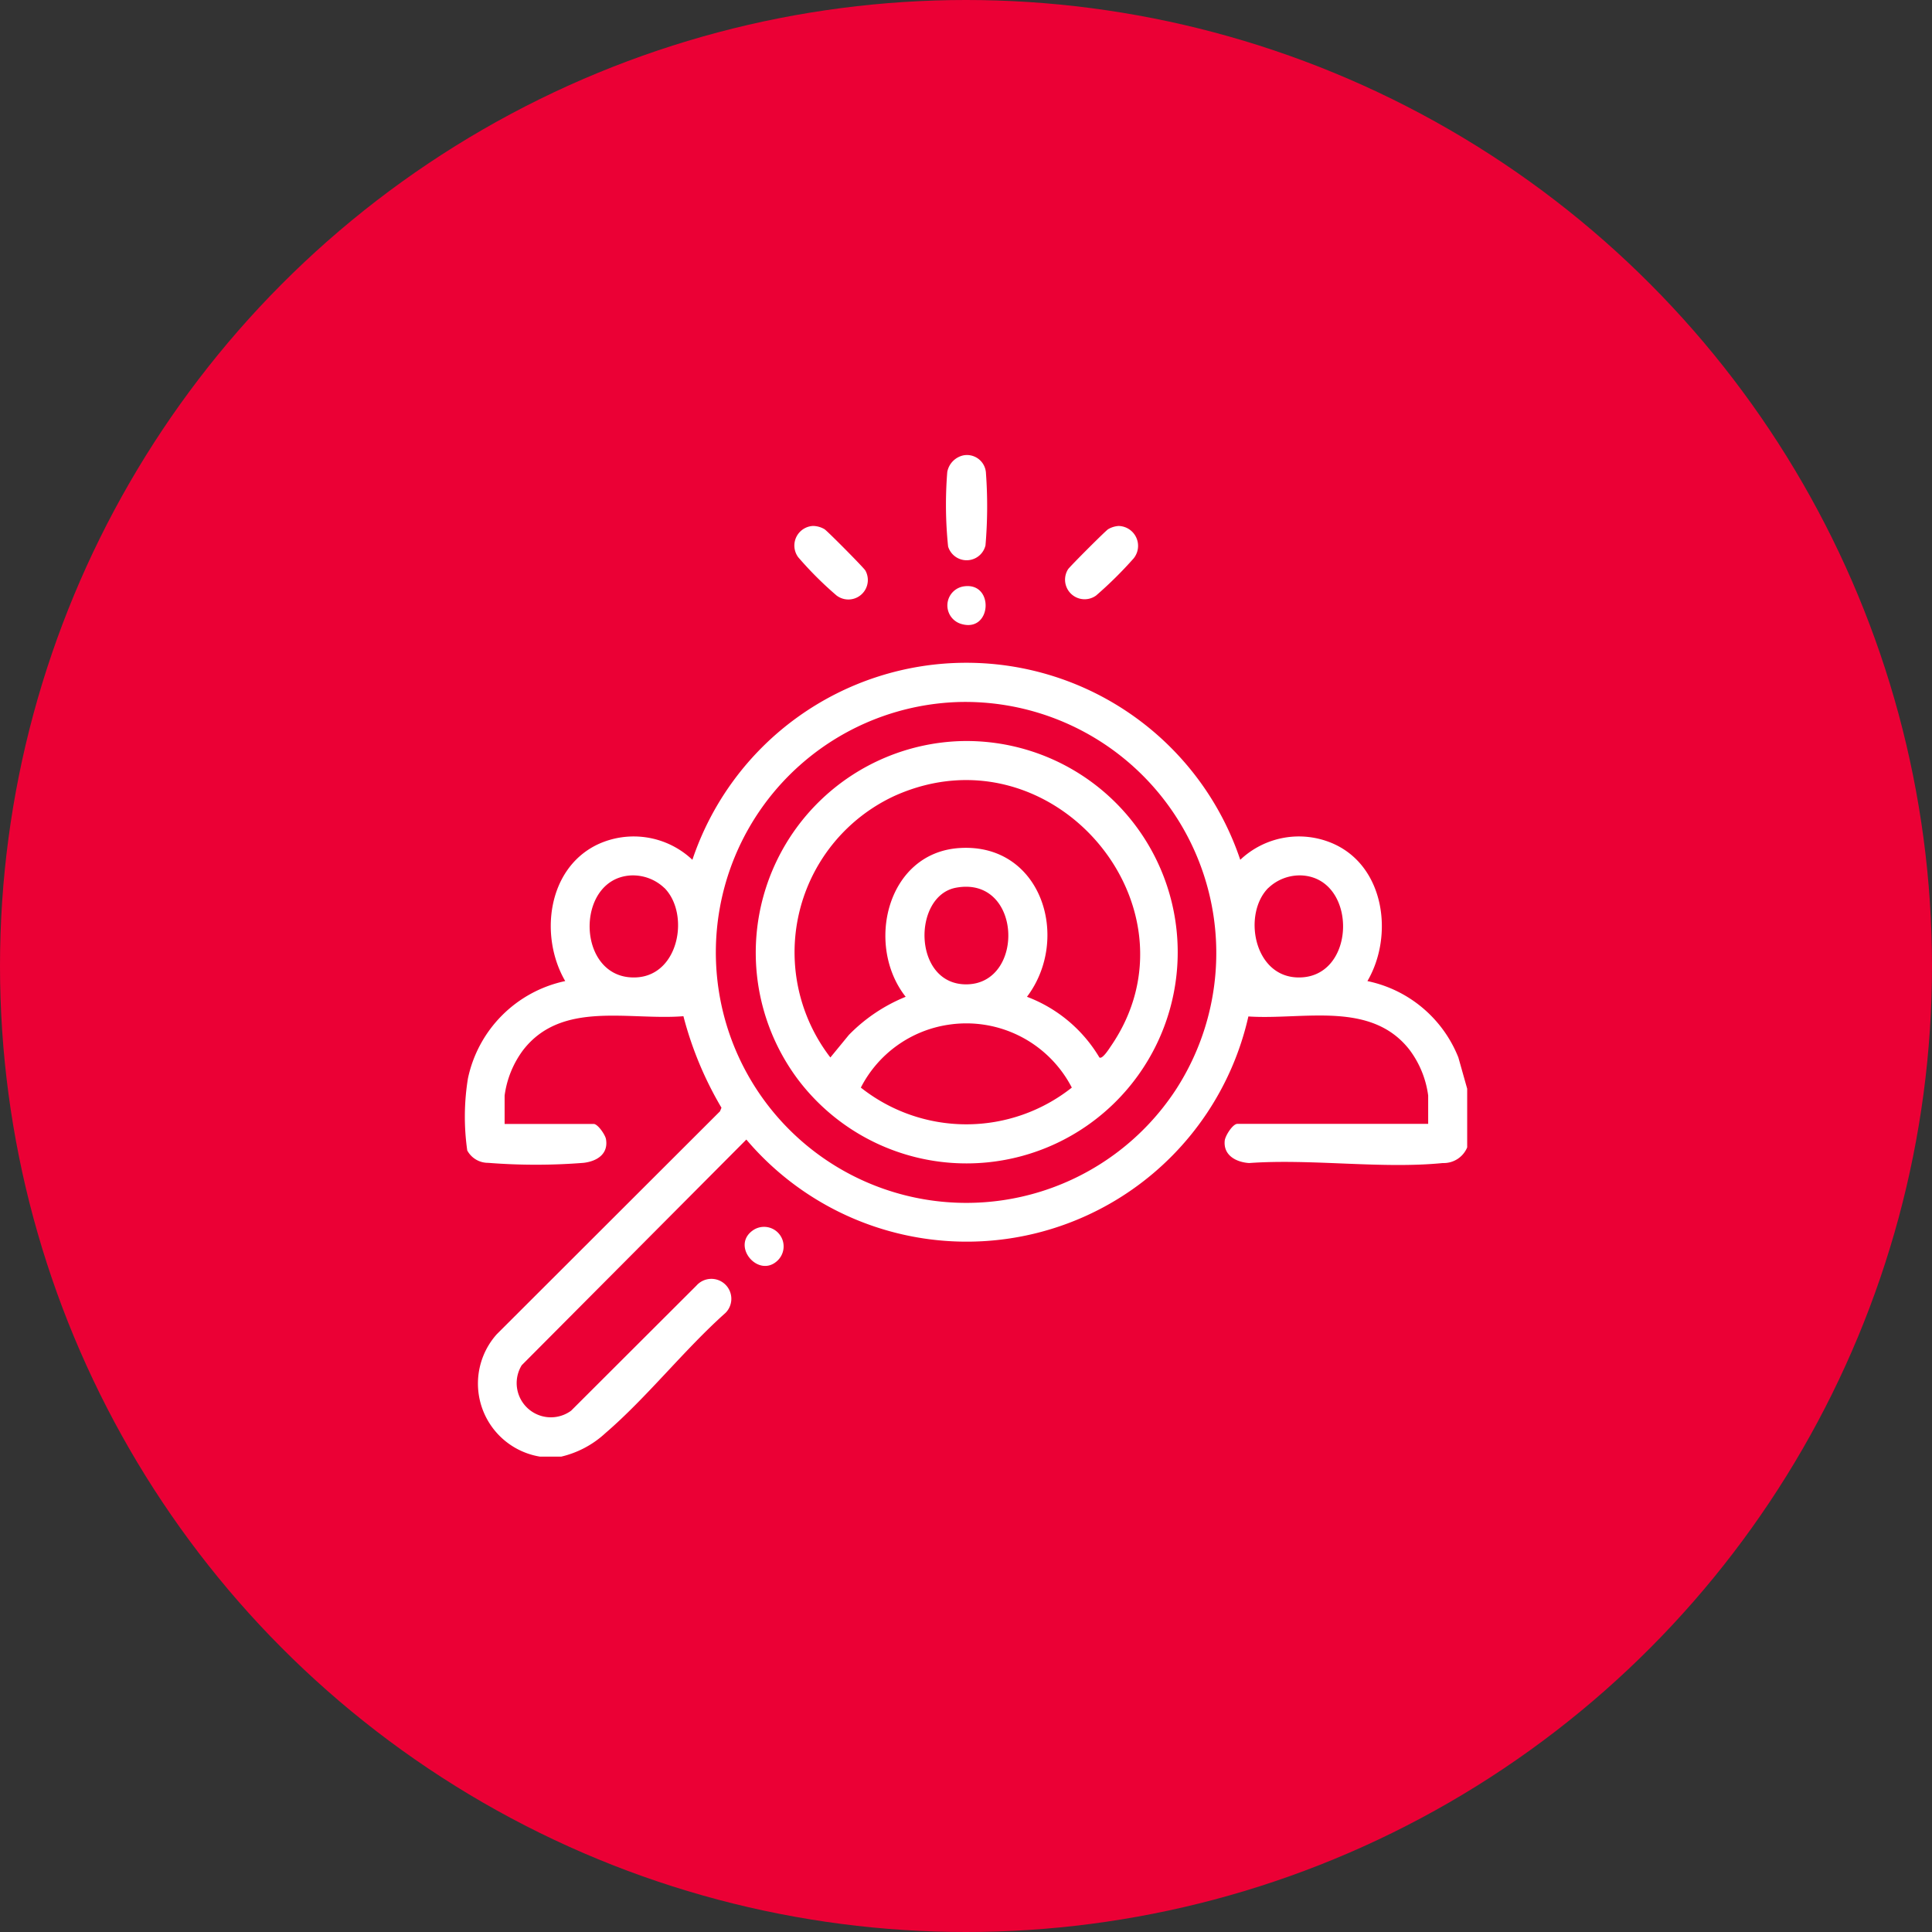
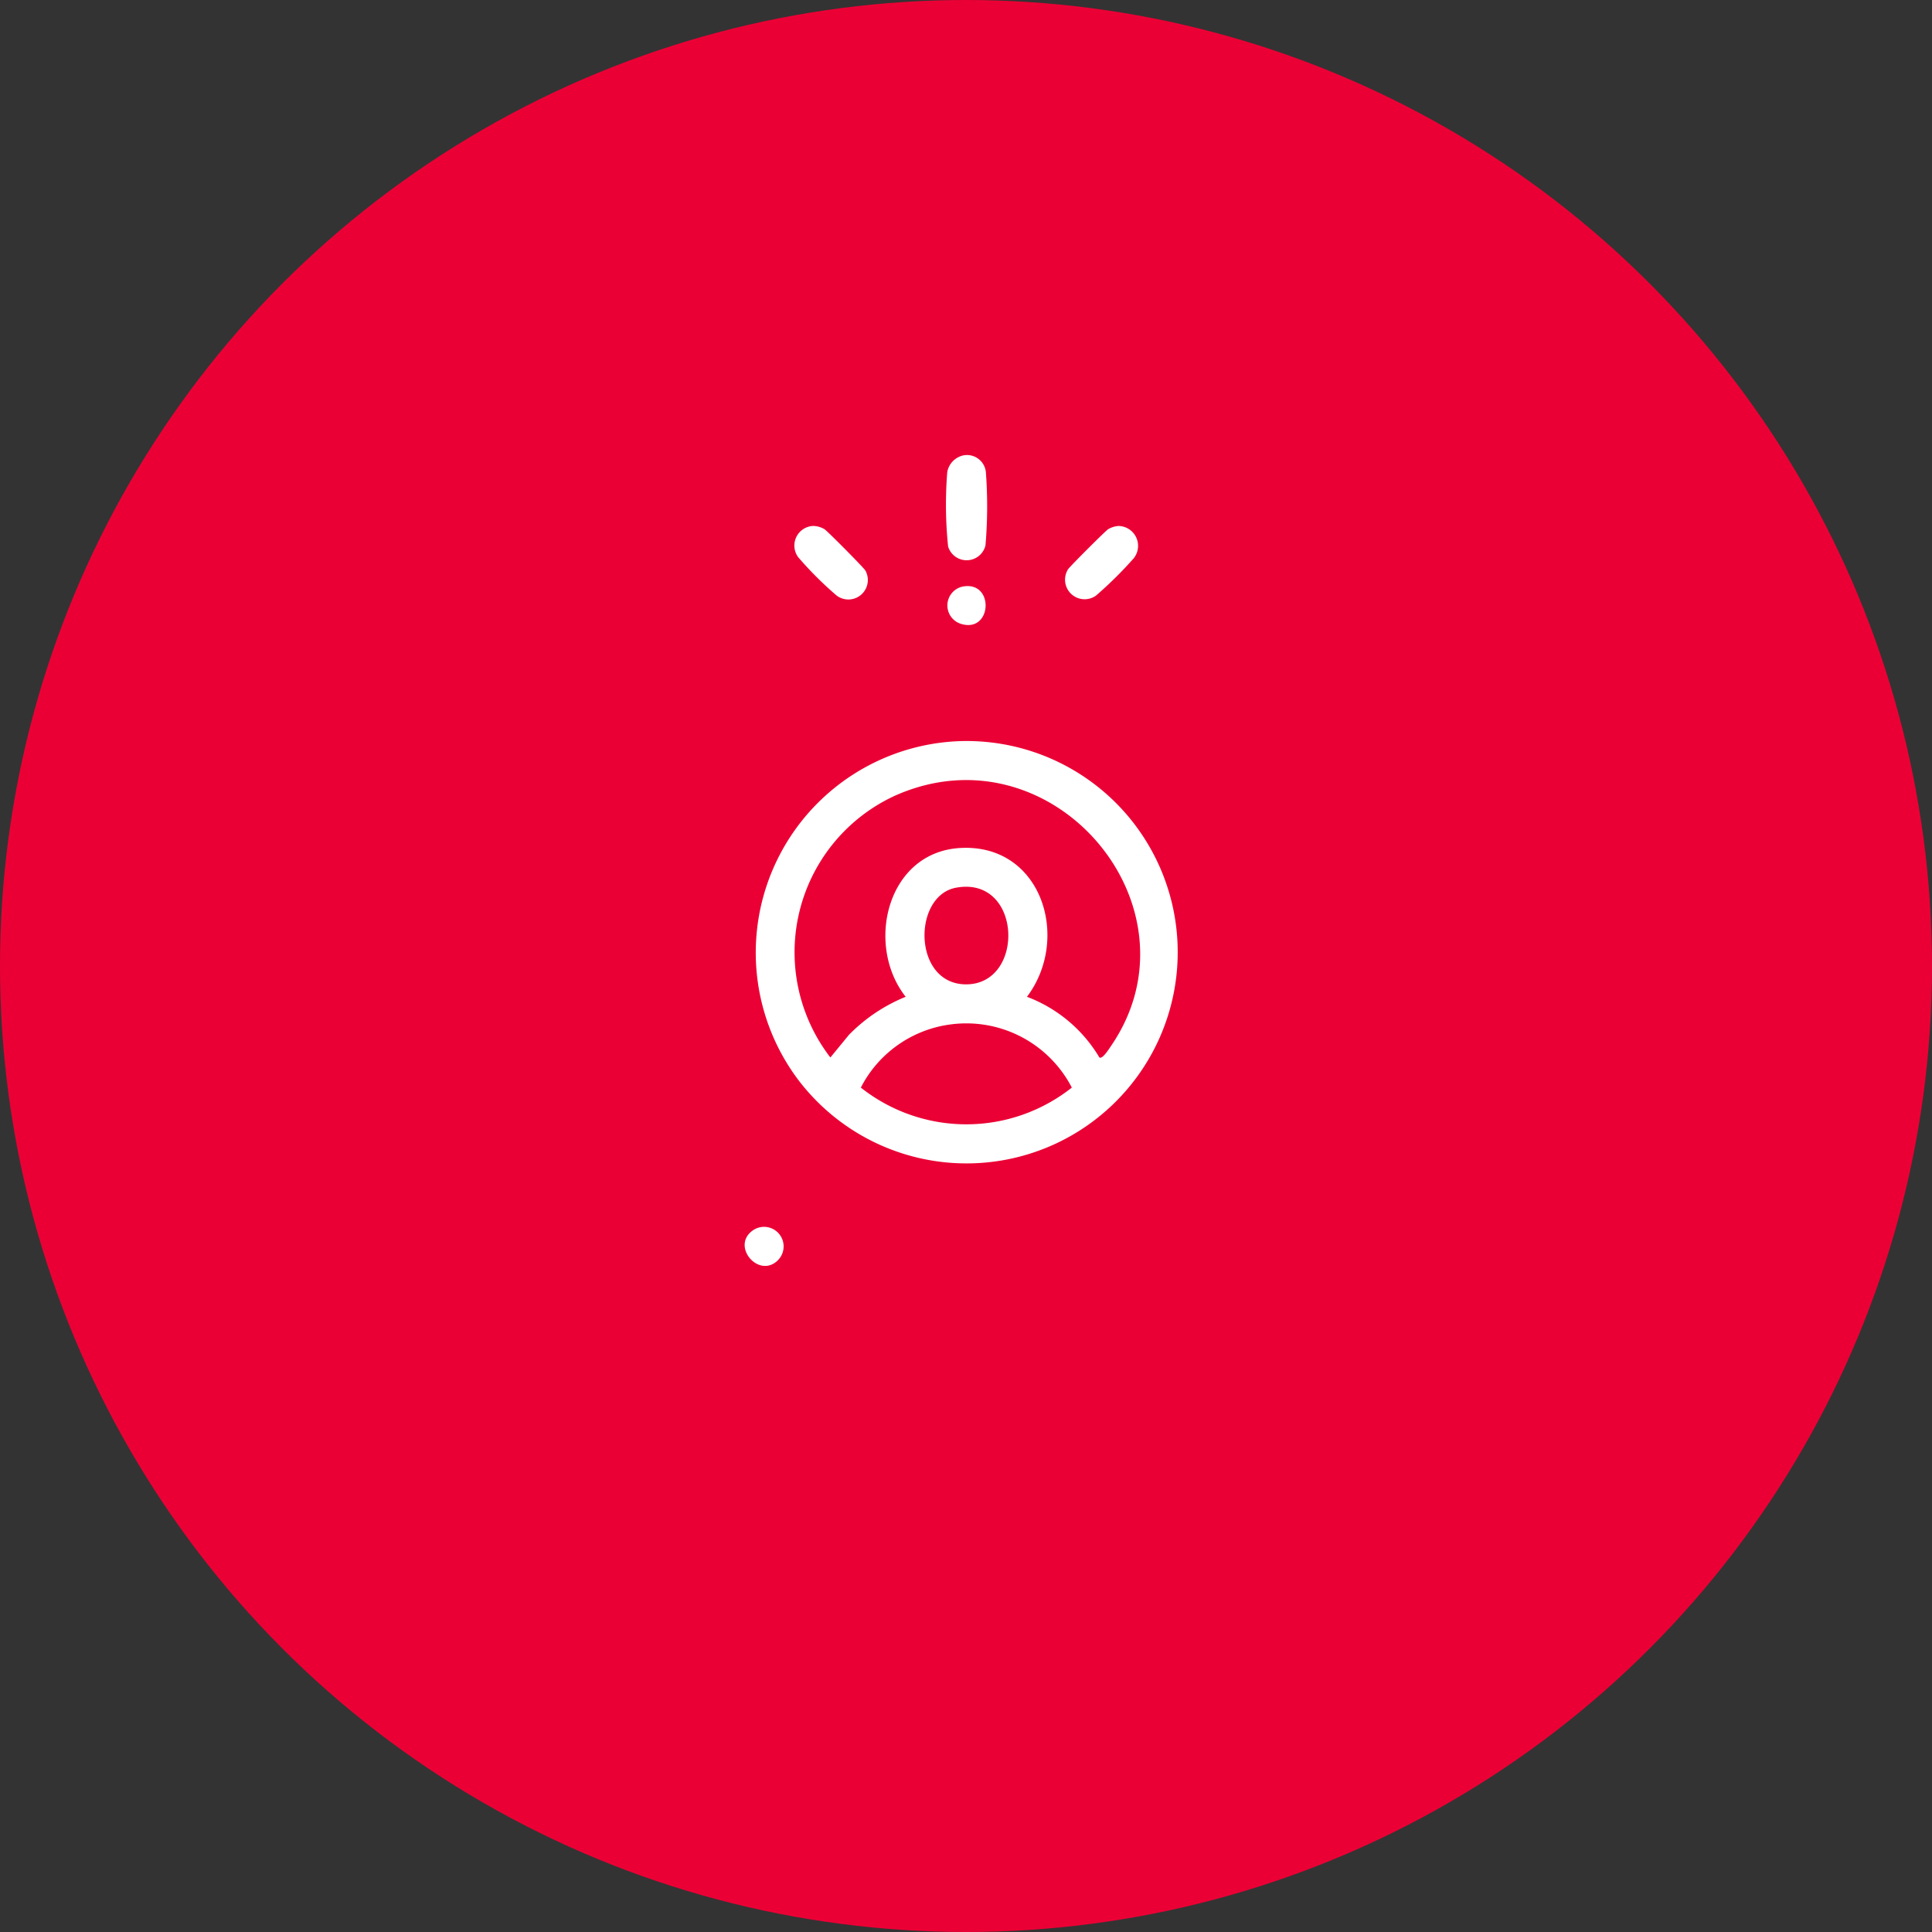
<svg xmlns="http://www.w3.org/2000/svg" width="95" height="95" viewBox="0 0 95 95">
  <rect x="0" y="0" width="95" height="95" fill="#333333" stroke="none" />
  <defs>
    <clipPath id="clip-path">
      <rect id="Rectangle_27" data-name="Rectangle 27" width="49.292" height="49.25" fill="#fff" />
    </clipPath>
  </defs>
  <g id="Group_114" data-name="Group 114" transform="translate(-155 -1810.97)">
    <g id="Group_108" data-name="Group 108">
      <g id="Group_41" data-name="Group 41">
        <circle id="Ellipse_1" data-name="Ellipse 1" cx="47.5" cy="47.5" r="47.5" transform="translate(155 1810.97)" fill="#eb0035" />
        <g id="Group_40" data-name="Group 40" transform="translate(177.854 1833.345)">
          <g id="Group_39" data-name="Group 39" clip-path="url(#clip-path)">
-             <path id="Path_99" data-name="Path 99" d="M3.69,123.925a3.641,3.641,0,0,1-2.119-6.015l10.978-10.963.073-.177a17.471,17.471,0,0,1-1.871-4.5c-2.685.214-5.967-.782-7.87,1.65a4.79,4.79,0,0,0-.922,2.252v1.395H6.336c.208,0,.571.538.607.746.128.736-.446,1.09-1.1,1.167a29.852,29.852,0,0,1-4.693,0,1.158,1.158,0,0,1-1.028-.608,11.728,11.728,0,0,1,.033-3.54,6.2,6.2,0,0,1,4.784-4.79c-1.28-2.2-.88-5.542,1.6-6.721a4.2,4.2,0,0,1,4.653.758,14.208,14.208,0,0,1,26.94,0,4.194,4.194,0,0,1,4.519-.816c2.585,1.1,3.042,4.544,1.733,6.78a6.158,6.158,0,0,1,4.472,3.754l.434,1.538v2.886a1.249,1.249,0,0,1-1.2.769c-3,.3-6.472-.22-9.522,0-.632-.041-1.274-.374-1.2-1.1.023-.236.391-.827.624-.827h9.38v-1.395a4.791,4.791,0,0,0-.922-2.252c-1.9-2.429-5.236-1.453-7.919-1.634a14.2,14.2,0,0,1-24.686,6.053L2.8,119.432a1.682,1.682,0,0,0,2.428,2.236l6.163-6.152a.981.981,0,1,1,1.434,1.338c-2.034,1.815-3.865,4.158-5.914,5.92a4.816,4.816,0,0,1-2.167,1.152ZM24.354,86.819A12.317,12.317,0,1,0,34.96,105.89,12.347,12.347,0,0,0,24.354,86.819M9.813,95.964a2.241,2.241,0,0,0-1.652-.616c-2.794.163-2.689,5.186.294,5.012,2.1-.122,2.61-3.144,1.358-4.4m29.7,0c-1.252,1.252-.743,4.274,1.358,4.4,2.984.173,3.089-4.85.294-5.012a2.241,2.241,0,0,0-1.652.616" transform="translate(0 -74.676)" fill="#fff" />
            <path id="Path_100" data-name="Path 100" d="M197.252.012a.936.936,0,0,1,1.083.893,22.466,22.466,0,0,1-.024,3.54.953.953,0,0,1-1.838.055,20.141,20.141,0,0,1-.041-3.666,1.026,1.026,0,0,1,.82-.822" transform="translate(-172.707 -0.001)" fill="#fff" />
            <path id="Path_101" data-name="Path 101" d="M135.6,28.935a1.133,1.133,0,0,1,.567.159c.145.09,1.929,1.891,2.009,2.03a.957.957,0,0,1-1.419,1.227,17.555,17.555,0,0,1-1.878-1.874.965.965,0,0,1,.72-1.542" transform="translate(-118.48 -25.448)" fill="#fff" />
            <path id="Path_102" data-name="Path 102" d="M247.534,28.943a.978.978,0,0,1,.748,1.6,19.669,19.669,0,0,1-1.838,1.818.962.962,0,0,1-1.383-1.287c.08-.129,1.842-1.892,1.971-1.971a1.16,1.16,0,0,1,.5-.159" transform="translate(-215.398 -25.455)" fill="#fff" />
            <path id="Path_103" data-name="Path 103" d="M197.74,53.493c1.514-.219,1.372,2.321-.154,1.842a.948.948,0,0,1,.154-1.842" transform="translate(-173.195 -47.036)" fill="#fff" />
            <path id="Path_104" data-name="Path 104" d="M115.853,316.474c-.949.941-2.373-.756-1.172-1.508a.962.962,0,0,1,1.172,1.508" transform="translate(-100.459 -276.878)" fill="#fff" />
            <path id="Path_105" data-name="Path 105" d="M128.59,116.718a10.385,10.385,0,1,1-8,16.6,10.408,10.408,0,0,1,8-16.6m6.852,15.556c.145.1.472-.423.557-.547,4.682-6.8-2.839-15.782-10.6-12.33a8.474,8.474,0,0,0-3.187,12.877l.91-1.109a8.217,8.217,0,0,1,2.793-1.875c-2-2.533-.933-7.081,2.641-7.314,4.031-.263,5.5,4.43,3.323,7.314a7.03,7.03,0,0,1,3.561,2.983m-7.05-8.347c-2.161.4-2.133,4.8.54,4.752,2.879-.055,2.7-5.35-.54-4.752m-.38,6.739a5.8,5.8,0,0,0-4.3,3.09,8.353,8.353,0,0,0,10.374,0,5.839,5.839,0,0,0-6.074-3.09" transform="translate(-104.235 -102.651)" fill="#fff" />
          </g>
        </g>
      </g>
    </g>
  </g>
</svg>